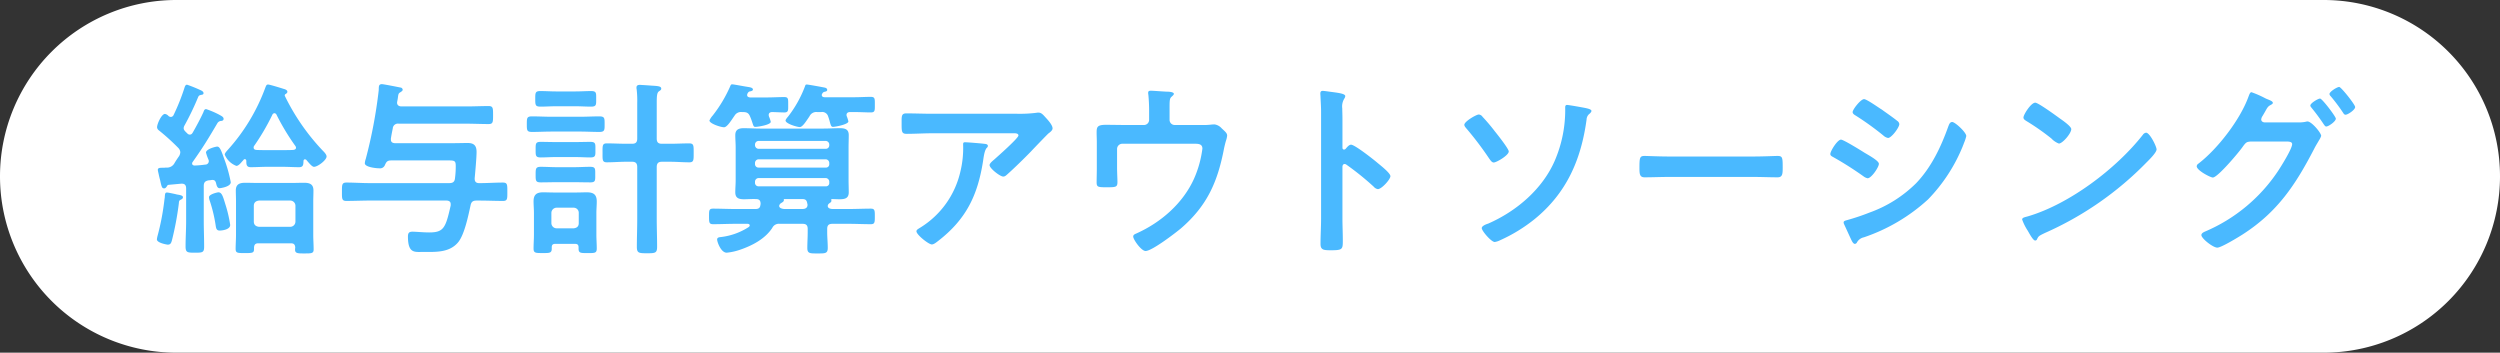
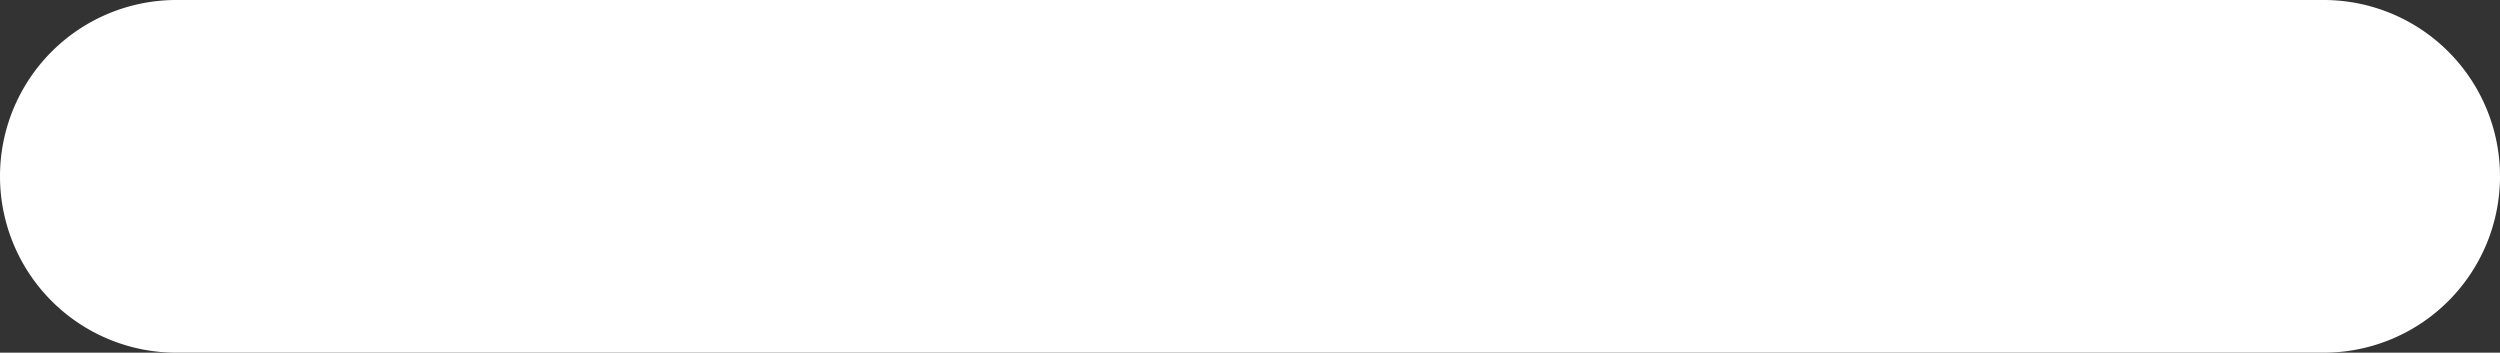
<svg xmlns="http://www.w3.org/2000/svg" width="560" height="79" viewBox="0 0 560 79">
  <rect x="0" y="0" width="560" height="79" fill="#333333" stroke="none" />
  <g id="グループ_33358" data-name="グループ 33358" transform="translate(9697 4930)">
    <path id="パス_7440" data-name="パス 7440" d="M39.5,0h481a39.5,39.5,0,0,1,0,79H39.5a39.5,39.5,0,0,1,0-79Z" transform="translate(-9697 -4930)" fill="#fff" />
-     <path id="パス_7441" data-name="パス 7441" d="M18.564-3.612a28.647,28.647,0,0,0-1.092-4.662c-.546-1.806-.8-2.646-1.554-2.646-.21,0-2.1.42-2.1,1.092a2.456,2.456,0,0,0,.168.8A32.747,32.747,0,0,1,15.33-3.36c.084.546.21,1.008.882,1.008C16.59-2.352,18.564-2.52,18.564-3.612ZM7.98-9.828c0-.378-.672-.5-1.26-.588-.126-.042-.252-.042-.336-.084-.378-.084-1.722-.378-1.974-.378-.42,0-.462.294-.5,1.092-.042.252-.084.546-.126.924a55.171,55.171,0,0,1-1.512,7.77,4.244,4.244,0,0,0-.126.714C2.142.42,4.41.8,4.578.8c.63,0,.756-.378.924-.924A68.4,68.4,0,0,0,7.056-8.4c.042-.462.042-.672.378-.84C7.686-9.366,7.98-9.492,7.98-9.828Zm20.034-18.48a.557.557,0,0,1,.462-.336.557.557,0,0,1,.462.336,51.181,51.181,0,0,0,4.2,6.972.746.746,0,0,1,.168.42c0,.336-.294.462-.63.5-.714.042-1.47.042-2.226.042H26.67c-.756,0-1.512,0-2.268-.042-.336-.042-.588-.168-.588-.546a.586.586,0,0,1,.126-.378A50.358,50.358,0,0,0,28.014-28.308ZM21.252-17.85a2.4,2.4,0,0,0,.294-.336.425.425,0,0,1,.294-.168c.21,0,.294.168.336.336,0,.84,0,1.47,1.008,1.47,1.176,0,2.352-.084,3.486-.084h3.78c1.176,0,2.352.084,3.528.084,1.008,0,.966-.63,1.008-1.428.042-.252.168-.336.294-.336a.477.477,0,0,1,.336.126c.714.84,1.3,1.554,1.722,1.554.84,0,2.814-1.512,2.814-2.31,0-.462-.546-1.008-.882-1.344a48.634,48.634,0,0,1-8.442-12.18.154.154,0,0,1-.042-.126.367.367,0,0,1,.252-.378c.168-.126.336-.252.336-.462,0-.42-.546-.588-.882-.672-.5-.168-3.108-.966-3.444-.966-.378,0-.462.336-.588.63a42.619,42.619,0,0,1-8.526,14.112c-.21.252-.588.63-.588.966a4.528,4.528,0,0,0,2.6,2.52C20.37-16.842,20.832-17.346,21.252-17.85Zm3.78,14.658c-.756-.084-1.176-.462-1.176-1.176V-7.9c0-.714.42-1.092,1.176-1.176H32A1.174,1.174,0,0,1,33.18-7.9v3.528A1.174,1.174,0,0,1,32-3.192ZM33.138,1.47a2.045,2.045,0,0,0-.042.5c0,.84.8.8,2.1.8,1.554,0,2.058,0,2.058-.882C37.254.8,37.17-.252,37.17-1.3v-7.56c0-.84.042-1.638.042-2.478,0-1.47-.924-1.722-2.142-1.722-.966,0-1.89.042-2.856.042H24.822c-.966,0-1.932-.042-2.856-.042-1.26,0-2.142.294-2.142,1.722,0,.84.042,1.638.042,2.478v7.434c0,1.092-.084,2.142-.084,3.192,0,.924.462.924,2.058.924,1.932,0,2.1-.042,2.058-1.218C23.94.8,24.192.5,24.864.5h7.308C32.844.5,33.1.8,33.138,1.47ZM4.746-28.014a1.307,1.307,0,0,0-.8-.462c-.756,0-1.764,2.226-1.764,2.982a.925.925,0,0,0,.378.672,49.114,49.114,0,0,1,4.41,3.99,1.562,1.562,0,0,1,.42.924,1.956,1.956,0,0,1-.252.84c-.378.546-.756,1.092-1.092,1.68a1.887,1.887,0,0,1-1.806.924H4.116a3.179,3.179,0,0,1-.63.042c-.63,0-1.134,0-1.134.462,0,.21.21,1.008.252,1.26q.126.567.252,1.008c.336,1.554.42,1.89.924,1.89.252,0,.378-.168.546-.378.168-.294.21-.378.462-.42l2.772-.252h.21c.672,0,.924.42.924,1.05v7.308c0,1.89-.126,3.78-.126,5.67,0,1.386.378,1.428,2.1,1.428s2.058-.042,2.058-1.386c0-1.932-.084-3.822-.084-5.712v-7.812c0-.8.252-1.134,1.092-1.3a4.677,4.677,0,0,0,.714-.084h.168c.42,0,.63.21.756.63s.21,1.218.84,1.218c.084,0,2.478-.294,2.478-1.344a31.36,31.36,0,0,0-1.428-5.124c-.672-1.89-1.008-2.856-1.6-2.856-.336,0-2.52.546-2.52,1.344a9.921,9.921,0,0,0,.546,1.554.988.988,0,0,1,.084.336.772.772,0,0,1-.8.8,22.231,22.231,0,0,1-2.352.21c-.294,0-.588-.126-.588-.462a.559.559,0,0,1,.126-.336c2.352-3.318,3.486-5.208,5.544-8.694a1.046,1.046,0,0,1,.84-.5c.084,0,.546-.042.546-.462,0-.462-.546-.672-1.05-.966a20.057,20.057,0,0,0-2.856-1.218c-.42,0-.5.378-.63.714-.63,1.386-1.6,3.192-2.352,4.494-.168.294-.336.5-.672.5a.741.741,0,0,1-.63-.336,2.407,2.407,0,0,1-.462-.462.893.893,0,0,1-.294-.63,1.265,1.265,0,0,1,.126-.5,62.589,62.589,0,0,0,3.15-6.552c.168-.294.294-.336.672-.42.252-.042.5-.084.5-.378,0-.378-.462-.588-.756-.714A30.575,30.575,0,0,0,8.9-35.028c-.336,0-.462.336-.546.588A46.74,46.74,0,0,1,5.88-28.224a.7.7,0,0,1-.588.42A.885.885,0,0,1,4.746-28.014Zm68.586,13.9c.126-1.344.42-4.62.42-5.838,0-1.386-.546-2.016-1.974-2.016-1.134,0-2.31.042-3.486.042H55.524c-.546,0-.966-.21-.966-.8v-.252c.126-.756.252-1.47.42-2.226a1.149,1.149,0,0,1,1.344-1.092H71.484c1.638,0,3.318.084,4.956.084,1.008,0,1.008-.462,1.008-2.016s0-2.016-1.008-2.016c-1.638,0-3.318.084-4.956.084H56.952c-.5,0-1.008-.21-1.008-.84,0-.168.126-.672.168-1.008.126-.966.126-1.092.672-1.386.168-.126.42-.294.42-.5a.542.542,0,0,0-.5-.5c-.63-.126-3.78-.756-4.158-.756-.8,0-.672.63-.714,1.386A107.68,107.68,0,0,1,48.93-18.4a3.6,3.6,0,0,0-.21.966c0,.882,2.562,1.134,3.234,1.134a1.159,1.159,0,0,0,1.26-.714c.336-.756.546-1.05,1.428-1.05H66.486c2.268,0,2.6-.126,2.6,1.26a19.852,19.852,0,0,1-.168,2.73c-.084.8-.462,1.092-1.3,1.092H49.77c-1.722,0-3.444-.126-5.166-.126-1.05,0-1.008.546-1.008,2.1,0,1.47-.042,2.016.966,2.016,1.764,0,3.486-.084,5.208-.084H66.99c.546,0,.966.21.966.8v.294c-1.134,5.04-1.554,6.048-4.83,6.048-1.3,0-2.9-.168-3.738-.168-.8,0-1.008.336-1.008,1.092,0,3.822,1.512,3.444,3.36,3.444,2.814,0,5.922.21,7.9-2.184,1.428-1.764,2.268-6.006,2.772-8.274.168-.8.546-1.05,1.344-1.05h.714c1.722,0,3.444.084,5.208.084,1.008,0,.966-.5.966-2.016,0-1.6.042-2.1-1.008-2.1-1.722,0-3.444.126-5.166.126H74.34C73.584-12.978,73.29-13.356,73.332-14.112Zm23.6-10.416c1.47,0,2.9.084,4.326.084,1.218,0,1.176-.462,1.176-1.722,0-1.3.042-1.764-1.176-1.764-1.428,0-2.856.084-4.326.084H90.51c-1.428,0-2.856-.084-4.326-.084-1.176,0-1.176.378-1.176,1.764,0,1.344,0,1.722,1.176,1.722,1.47,0,2.9-.084,4.326-.084Zm-1.344,11.34c1.218,0,2.394.042,3.612.042s1.134-.42,1.134-1.764c0-1.26.084-1.722-1.134-1.722s-2.394.084-3.612.084H91.728c-1.176,0-2.394-.084-3.57-.084s-1.176.42-1.176,1.764,0,1.722,1.176,1.722,2.394-.042,3.57-.042Zm.252-5.628c1.134,0,2.394.084,3.4.084,1.218,0,1.134-.462,1.134-1.764,0-1.26.084-1.722-1.134-1.722-1.134,0-2.268.042-3.4.042H91.518c-1.134,0-2.268-.042-3.444-.042-1.134,0-1.092.462-1.092,1.722,0,1.3-.042,1.764,1.134,1.764,1.05,0,2.226-.084,3.4-.084Zm0-11.382c1.218,0,2.394.084,3.57.084,1.218,0,1.134-.462,1.134-1.764,0-1.26.084-1.722-1.134-1.722-1.176,0-2.352.084-3.57.084H91.6c-1.176,0-2.352-.084-3.57-.084-1.134,0-1.134.42-1.134,1.722,0,1.386,0,1.764,1.176,1.764S90.426-30.2,91.6-30.2Zm18.27-.84c0-1.3.042-2.184.462-2.478.336-.252.546-.336.546-.63,0-.546-.756-.588-2.184-.672-.5-.042-1.134-.084-1.806-.126-.21,0-.588-.042-.8-.042-.42,0-.756.126-.756.588a1.429,1.429,0,0,0,.042.42,22.348,22.348,0,0,1,.126,3.066v7.938c0,.84-.336,1.176-1.134,1.176h-1.386c-1.428,0-2.856-.084-4.284-.084-1.05,0-.966.546-.966,2.142,0,1.512-.084,2.1.966,2.1,1.428,0,2.856-.126,4.284-.126h1.386c.8,0,1.134.378,1.134,1.176V-4.956c0,2.1-.084,4.158-.084,6.258,0,1.386.462,1.428,2.268,1.428,1.848,0,2.268-.042,2.268-1.47,0-2.058-.084-4.158-.084-6.216V-16.59c0-.8.336-1.176,1.134-1.176h1.89c1.428,0,2.856.126,4.284.126,1.008,0,.966-.546.966-2.1,0-1.638.042-2.142-1.008-2.142-1.428,0-2.856.084-4.242.084h-1.89c-.8,0-1.134-.336-1.134-1.176ZM91.686-2.856A1.174,1.174,0,0,1,90.51-4.032V-6.3a1.174,1.174,0,0,1,1.176-1.176h3.822A1.139,1.139,0,0,1,96.642-6.3v2.268c0,.756-.42,1.092-1.134,1.176ZM96.6,1.722c0,1.008.546.966,2.058.966s2.016.042,2.016-1.008-.084-2.058-.084-3.108V-6.3c0-.84.084-1.722.084-2.562,0-1.554-.714-2.058-2.226-2.058-.756,0-1.554.042-2.352.042h-5c-.8,0-1.638-.042-2.436-.042-1.428,0-2.142.5-2.142,2.016,0,.882.084,1.722.084,2.6v4.872c0,1.05-.084,2.058-.084,3.108,0,1.008.462,1.008,2.016,1.008,1.47,0,2.058.042,2.058-.966V1.386c0-.546.252-.756.756-.756h4.494c.5,0,.756.21.756.756ZM150.948-28.9a1.384,1.384,0,0,1,1.554.966,14.42,14.42,0,0,1,.42,1.386c.21.714.294.966.672.966.5,0,3.444-.546,3.444-1.218a6.4,6.4,0,0,0-.336-1.092.989.989,0,0,1-.084-.336c0-.672.672-.672.8-.672h.924c1.344,0,2.688.084,3.7.084.966,0,.924-.42.924-1.722,0-1.344.042-1.764-.924-1.764-1.26,0-2.478.084-3.7.084h-6.594c-.336,0-.672-.126-.672-.5a.558.558,0,0,1,.126-.336.7.7,0,0,1,.462-.378c.168-.042.63-.084.63-.42,0-.378-.378-.5-.672-.546-.588-.126-3.612-.672-3.906-.672-.252,0-.294.084-.42.462a25.764,25.764,0,0,1-3.7,6.636c-.168.21-.63.714-.63.966,0,.714,2.6,1.47,3.192,1.47s1.386-1.26,1.932-2.058l.252-.378a1.665,1.665,0,0,1,1.722-.924Zm1.008,14.784a.826.826,0,0,1,.8.8v.252a.729.729,0,0,1-.8.8H136.92a.772.772,0,0,1-.8-.8v-.252a.826.826,0,0,1,.8-.8Zm0-4.2a.826.826,0,0,1,.8.8v.252a.729.729,0,0,1-.8.8H136.92a.772.772,0,0,1-.8-.8v-.252a.826.826,0,0,1,.8-.8Zm.8-3.15a.772.772,0,0,1-.8.8H136.92a.826.826,0,0,1-.8-.8v-.168a.826.826,0,0,1,.8-.8h15.036a.826.826,0,0,1,.8.8Zm-6.09,12.054c.8,0,1.05.252,1.176,1.05a.624.624,0,0,1,.042.252c0,.672-.5.924-1.134.924h-4.116c-.462-.042-1.092-.21-1.092-.672a.517.517,0,0,1,.084-.294A.87.87,0,0,1,142-8.526c.336-.21.588-.336.588-.672-.042-.168,0-.21.126-.21ZM152.5-8.19c.084-.084.168-.21.252-.252.336-.252.546-.336.462-.756-.042-.126,0-.168.084-.21.588,0,1.176.042,1.722.042,1.176,0,2.1-.168,2.1-1.554,0-.924-.042-1.806-.042-2.73V-21c0-.924.042-1.806.042-2.73,0-1.3-.8-1.554-1.974-1.554-1.218,0-2.478.084-3.7.084h-14.07c-1.26,0-2.52-.084-3.78-.084-1.092,0-1.89.294-1.89,1.554,0,.924.084,1.806.084,2.73v7.35c0,.924-.084,1.806-.084,2.73,0,1.3.8,1.554,1.932,1.554.882,0,1.806-.084,2.688-.042.756,0,1.05.336,1.05,1.092v.084l-.042.084c-.042.714-.42.966-1.092.966h-4.494c-1.68,0-3.318-.084-5-.084-.924,0-.924.378-.924,1.722s0,1.764.924,1.764c1.68,0,3.318-.084,5-.084h2.688c.252,0,.5.084.5.378,0,.126-.084.21-.21.336A14.583,14.583,0,0,1,128.31-.882c-.336.042-.672.126-.672.546,0,.5.84,2.94,2.142,2.94a13.047,13.047,0,0,0,3.024-.672c2.688-.924,5.544-2.394,7.182-4.872a1.635,1.635,0,0,1,1.68-.924h5.124c.8,0,1.134.336,1.134,1.134v.756c0,1.176-.084,2.352-.084,3.528,0,1.26.63,1.218,2.268,1.218,1.722,0,2.31.042,2.31-1.26,0-1.176-.126-2.31-.126-3.486V-2.73c0-.8.336-1.134,1.176-1.134h3.612c1.68,0,3.318.084,5,.084.882,0,.882-.462.882-1.764,0-1.26,0-1.722-.882-1.722-1.68,0-3.318.084-5,.084h-3.654c-.462-.042-1.05-.168-1.008-.756ZM134.988-27.972a14.5,14.5,0,0,1,.546,1.47c.252.756.294.924.672.924.588,0,3.444-.462,3.444-1.134a5.99,5.99,0,0,0-.378-1.134,1.559,1.559,0,0,1-.084-.378c0-.462.294-.63.672-.672.84,0,2.1.084,2.814.084.966,0,.882-.5.882-1.722,0-1.3.042-1.722-.882-1.722-1.3,0-2.6.084-3.906.084h-3.78c-.126-.042-.63-.042-.63-.546a.989.989,0,0,1,.084-.336c.126-.21.252-.42.5-.462.21-.042.714-.126.714-.42,0-.5-.924-.546-1.344-.63-.588-.084-2.982-.546-3.318-.546-.252,0-.336.21-.42.42A30.158,30.158,0,0,1,126.63-28.1a4.051,4.051,0,0,0-.714,1.092c0,.672,2.478,1.512,3.276,1.512.714,0,1.722-1.722,2.352-2.6a1.676,1.676,0,0,1,1.68-.8h.168C134.232-28.9,134.652-28.728,134.988-27.972Zm48.174,5.838c-.42,0-.42.21-.42.546a22.525,22.525,0,0,1-.672,6.258,19.9,19.9,0,0,1-8.778,12.222c-.588.378-1.008.546-1.008.924,0,.756,2.73,2.94,3.444,2.94.462,0,1.05-.5,1.386-.756,6.258-4.83,8.862-10.164,10.08-17.85.126-.8.294-2.436.84-3.024a.64.64,0,0,0,.252-.42c0-.462-.588-.462-.882-.5C186.774-21.882,183.708-22.134,183.162-22.134Zm-7.35-6.384c-1.932,0-3.864-.084-5.8-.084-.966,0-1.05.5-1.05,1.6v.84c0,1.68.042,2.142,1.134,2.142,1.89,0,3.78-.126,5.712-.126H193.83c.378,0,1.3-.084,1.3.5s-4.662,4.7-5.418,5.376c-.294.252-1.05.84-1.05,1.26,0,.714,2.352,2.562,3.066,2.562.42,0,.714-.336,1.008-.588,1.554-1.386,3.738-3.528,5.208-5.04.5-.546,3.654-3.822,3.906-4.032.336-.252.924-.672.924-1.134,0-.756-1.05-1.89-1.554-2.436s-.924-1.092-1.554-1.092a2.219,2.219,0,0,0-.546.042,30.139,30.139,0,0,1-4.368.21ZM219.324-26c-1.554,0-3.108-.042-4.62-.042-1.974,0-2.058.546-2.058,1.764,0,.714.042,1.428.042,2.184v5.8c0,1.05-.042,2.1-.042,3.15,0,1.008.294,1.092,2.1,1.092,2.184,0,2.562,0,2.562-1.176,0-.714-.084-2.1-.084-3.192v-4.2A1.174,1.174,0,0,1,218.4-21.8h16.3c.8,0,1.638.084,1.638,1.092a24.007,24.007,0,0,1-1.848,6.678c-2.478,5.544-7.392,9.828-12.894,12.306-.378.168-.756.294-.756.714,0,.672,1.806,3.234,2.772,3.234,1.428,0,6.678-4.032,7.938-5.082,5.922-5.124,8.232-10.5,9.66-18.018.126-.546.252-1.092.42-1.638a5.13,5.13,0,0,0,.252-1.092c0-.588-.462-.924-1.218-1.638a2.662,2.662,0,0,0-1.554-.882,5.629,5.629,0,0,0-.84.042A14.888,14.888,0,0,1,236.25-26h-6.09a1.148,1.148,0,0,1-1.176-1.176V-28.98c0-2.436-.042-2.94.462-3.36.168-.168.5-.42.5-.63,0-.462-1.26-.5-1.554-.5-.42,0-3.15-.21-3.57-.21-.294,0-.63.042-.63.42a2.219,2.219,0,0,0,.042.5,38.513,38.513,0,0,1,.168,3.864v1.722A1.148,1.148,0,0,1,223.23-26Zm49.1,5.334a.456.456,0,0,1-.378.168c-.126,0-.336-.084-.336-.42v-6.3c0-1.05-.042-1.848-.042-2.478a3.377,3.377,0,0,1,.462-2.226,1.238,1.238,0,0,0,.21-.546c0-.588-1.722-.756-3.612-1.008-.294-.042-1.176-.168-1.428-.168-.42,0-.546.21-.546.63,0,.168.042.546.042.756.042,1.05.126,2.184.126,3.276V-5.04c0,1.89-.126,3.78-.126,5.67,0,1.386.714,1.428,2.394,1.428,2.562,0,2.6-.252,2.6-2.184,0-1.68-.084-3.318-.084-5V-16.59c0-.336.126-.672.5-.672a.746.746,0,0,1,.42.168,62.3,62.3,0,0,1,6.09,4.914,1.525,1.525,0,0,0,.924.546c.84,0,2.814-2.184,2.814-2.9s-2.352-2.52-2.94-3.024c-.84-.714-5.04-4.032-5.88-4.032C269.178-21.588,268.716-21,268.422-20.664Zm49.6-9.828c-.378,0-.42.294-.42.588a28.653,28.653,0,0,1-2.31,11.844c-2.772,6.426-8.61,11.382-14.952,14.154-.42.126-1.428.5-1.428,1.008,0,.63,2.142,3.108,2.9,3.108a3.855,3.855,0,0,0,1.176-.378A35.463,35.463,0,0,0,310.8-4.956c7.14-5.838,10.374-13.314,11.592-22.26a1.723,1.723,0,0,1,.714-1.344c.126-.126.378-.378.378-.588,0-.378-.882-.546-1.218-.63C321.72-29.9,318.4-30.492,318.024-30.492ZM298.242-28.35c-.546,0-3.234,1.554-3.234,2.31,0,.336.42.756.63,1.008a73.406,73.406,0,0,1,4.914,6.51c.252.336.588.924,1.05.924.588,0,3.36-1.6,3.36-2.478,0-.588-2.562-3.822-3.108-4.494a40.83,40.83,0,0,0-2.772-3.276A1.114,1.114,0,0,0,298.242-28.35Zm42.378,9.408c-1.764,0-4.662-.126-5.208-.126-1.092,0-1.176.336-1.176,2.688,0,1.3.042,2.1,1.134,2.1,1.764,0,3.528-.084,5.25-.084h19.32c1.722,0,3.486.084,5.25.084,1.092,0,1.134-.8,1.134-2.142,0-2.31-.042-2.646-1.176-2.646-.546,0-3.276.126-5.208.126ZM379.974-4.2a1,1,0,0,0,.084.378L381.444-.8c.252.5.588,1.428,1.05,1.428a.557.557,0,0,0,.42-.252,2.322,2.322,0,0,1,1.6-1.218,40.436,40.436,0,0,0,14.364-8.484,37.088,37.088,0,0,0,7.77-11.886c.042-.168.168-.378.252-.672a9.161,9.161,0,0,0,.546-1.638c0-.84-2.52-3.15-3.15-3.15-.546,0-.714.588-.882,1.008-1.638,4.578-3.78,9.114-7.182,12.684A28.387,28.387,0,0,1,385.77-6.384a49.935,49.935,0,0,1-5,1.68C380.52-4.62,379.974-4.536,379.974-4.2Zm-2.982-15.288c0,.378.42.546.714.714a74.491,74.491,0,0,1,6.678,4.242,2.283,2.283,0,0,0,.966.462c.84,0,2.52-2.478,2.52-3.234,0-.672-2.142-1.848-3.276-2.52-.714-.462-4.662-2.9-5.208-2.9C378.588-22.722,376.992-20.16,376.992-19.488Zm11.214-10.164c-1.134-.756-3.15-2.142-3.654-2.142-.756,0-2.562,2.31-2.562,2.9,0,.378.42.63.714.8a63.867,63.867,0,0,1,6.174,4.452,2.116,2.116,0,0,0,1.05.546c.756,0,2.52-2.352,2.52-3.108a.983.983,0,0,0-.462-.714c-.756-.63-2.268-1.68-3.15-2.31C388.71-29.316,388.5-29.484,388.206-29.652Zm59.514,5.376a1.031,1.031,0,0,0-.714.462c-5.964,7.6-16.464,15.54-25.746,18.27-.546.168-1.3.252-1.3.714a11.771,11.771,0,0,0,1.26,2.52c.294.5,1.176,2.184,1.638,2.184a.422.422,0,0,0,.42-.252c.336-.714.378-.756,1.764-1.428A72.959,72.959,0,0,0,447.846-17.64c.546-.546,2.226-2.184,2.226-2.9C450.072-21.168,448.56-24.276,447.72-24.276ZM422.9-31c-.966,0-2.646,2.688-2.646,3.318,0,.378.336.588.672.8a52.384,52.384,0,0,1,5.586,3.906,4.491,4.491,0,0,0,1.68,1.134c.8,0,2.772-2.268,2.772-3.234,0-.63-2.016-2.016-2.562-2.394C427.6-28.056,423.57-31,422.9-31Zm63.8-.924c-.462,0-2.184,1.05-2.184,1.554,0,.21.168.378.294.546.966,1.176,1.89,2.436,2.73,3.7.168.21.294.462.546.462.5,0,2.142-1.134,2.142-1.764C490.224-27.888,487.158-31.92,486.7-31.92Zm4.284-2.6c-.462,0-2.184,1.05-2.184,1.6a.9.9,0,0,0,.294.5,40.37,40.37,0,0,1,2.772,3.7c.126.21.252.42.546.42.5,0,2.142-1.092,2.142-1.722C494.55-30.576,491.4-34.524,490.98-34.524Zm-16.758,7.938c-.378-.042-.714-.252-.714-.672a1.678,1.678,0,0,1,.294-.756c.252-.42.42-.714.588-1.008.42-.756.588-1.092,1.092-1.386.21-.126.63-.294.63-.546,0-.378-.756-.63-1.26-.84a4.963,4.963,0,0,1-.546-.252,22.1,22.1,0,0,0-2.982-1.3c-.336,0-.5.588-.672,1.008-1.848,5.124-6.888,11.676-11.214,14.994a.774.774,0,0,0-.378.588c0,.924,3.066,2.52,3.612,2.52,1.092,0,5.964-5.8,6.72-6.93.756-1.05.924-1.05,1.764-1.134h7.98c.588,0,1.3.042,1.3.588,0,1.05-2.562,5.124-3.234,6.132A37.046,37.046,0,0,1,460.95-2.142c-.294.126-.84.378-.84.8,0,.756,2.6,2.814,3.57,2.814.882,0,4.788-2.394,5.712-2.982,7.77-5,11.8-11.088,15.96-19.11.42-.84.84-1.47,1.092-1.932a4.089,4.089,0,0,0,.5-1.008c0-.672-2.142-3.234-3.066-3.234a1.786,1.786,0,0,0-.462.084,7.369,7.369,0,0,1-1.68.126Z" transform="translate(-9664 -4876)" fill="#4ab9ff" />
  </g>
</svg>